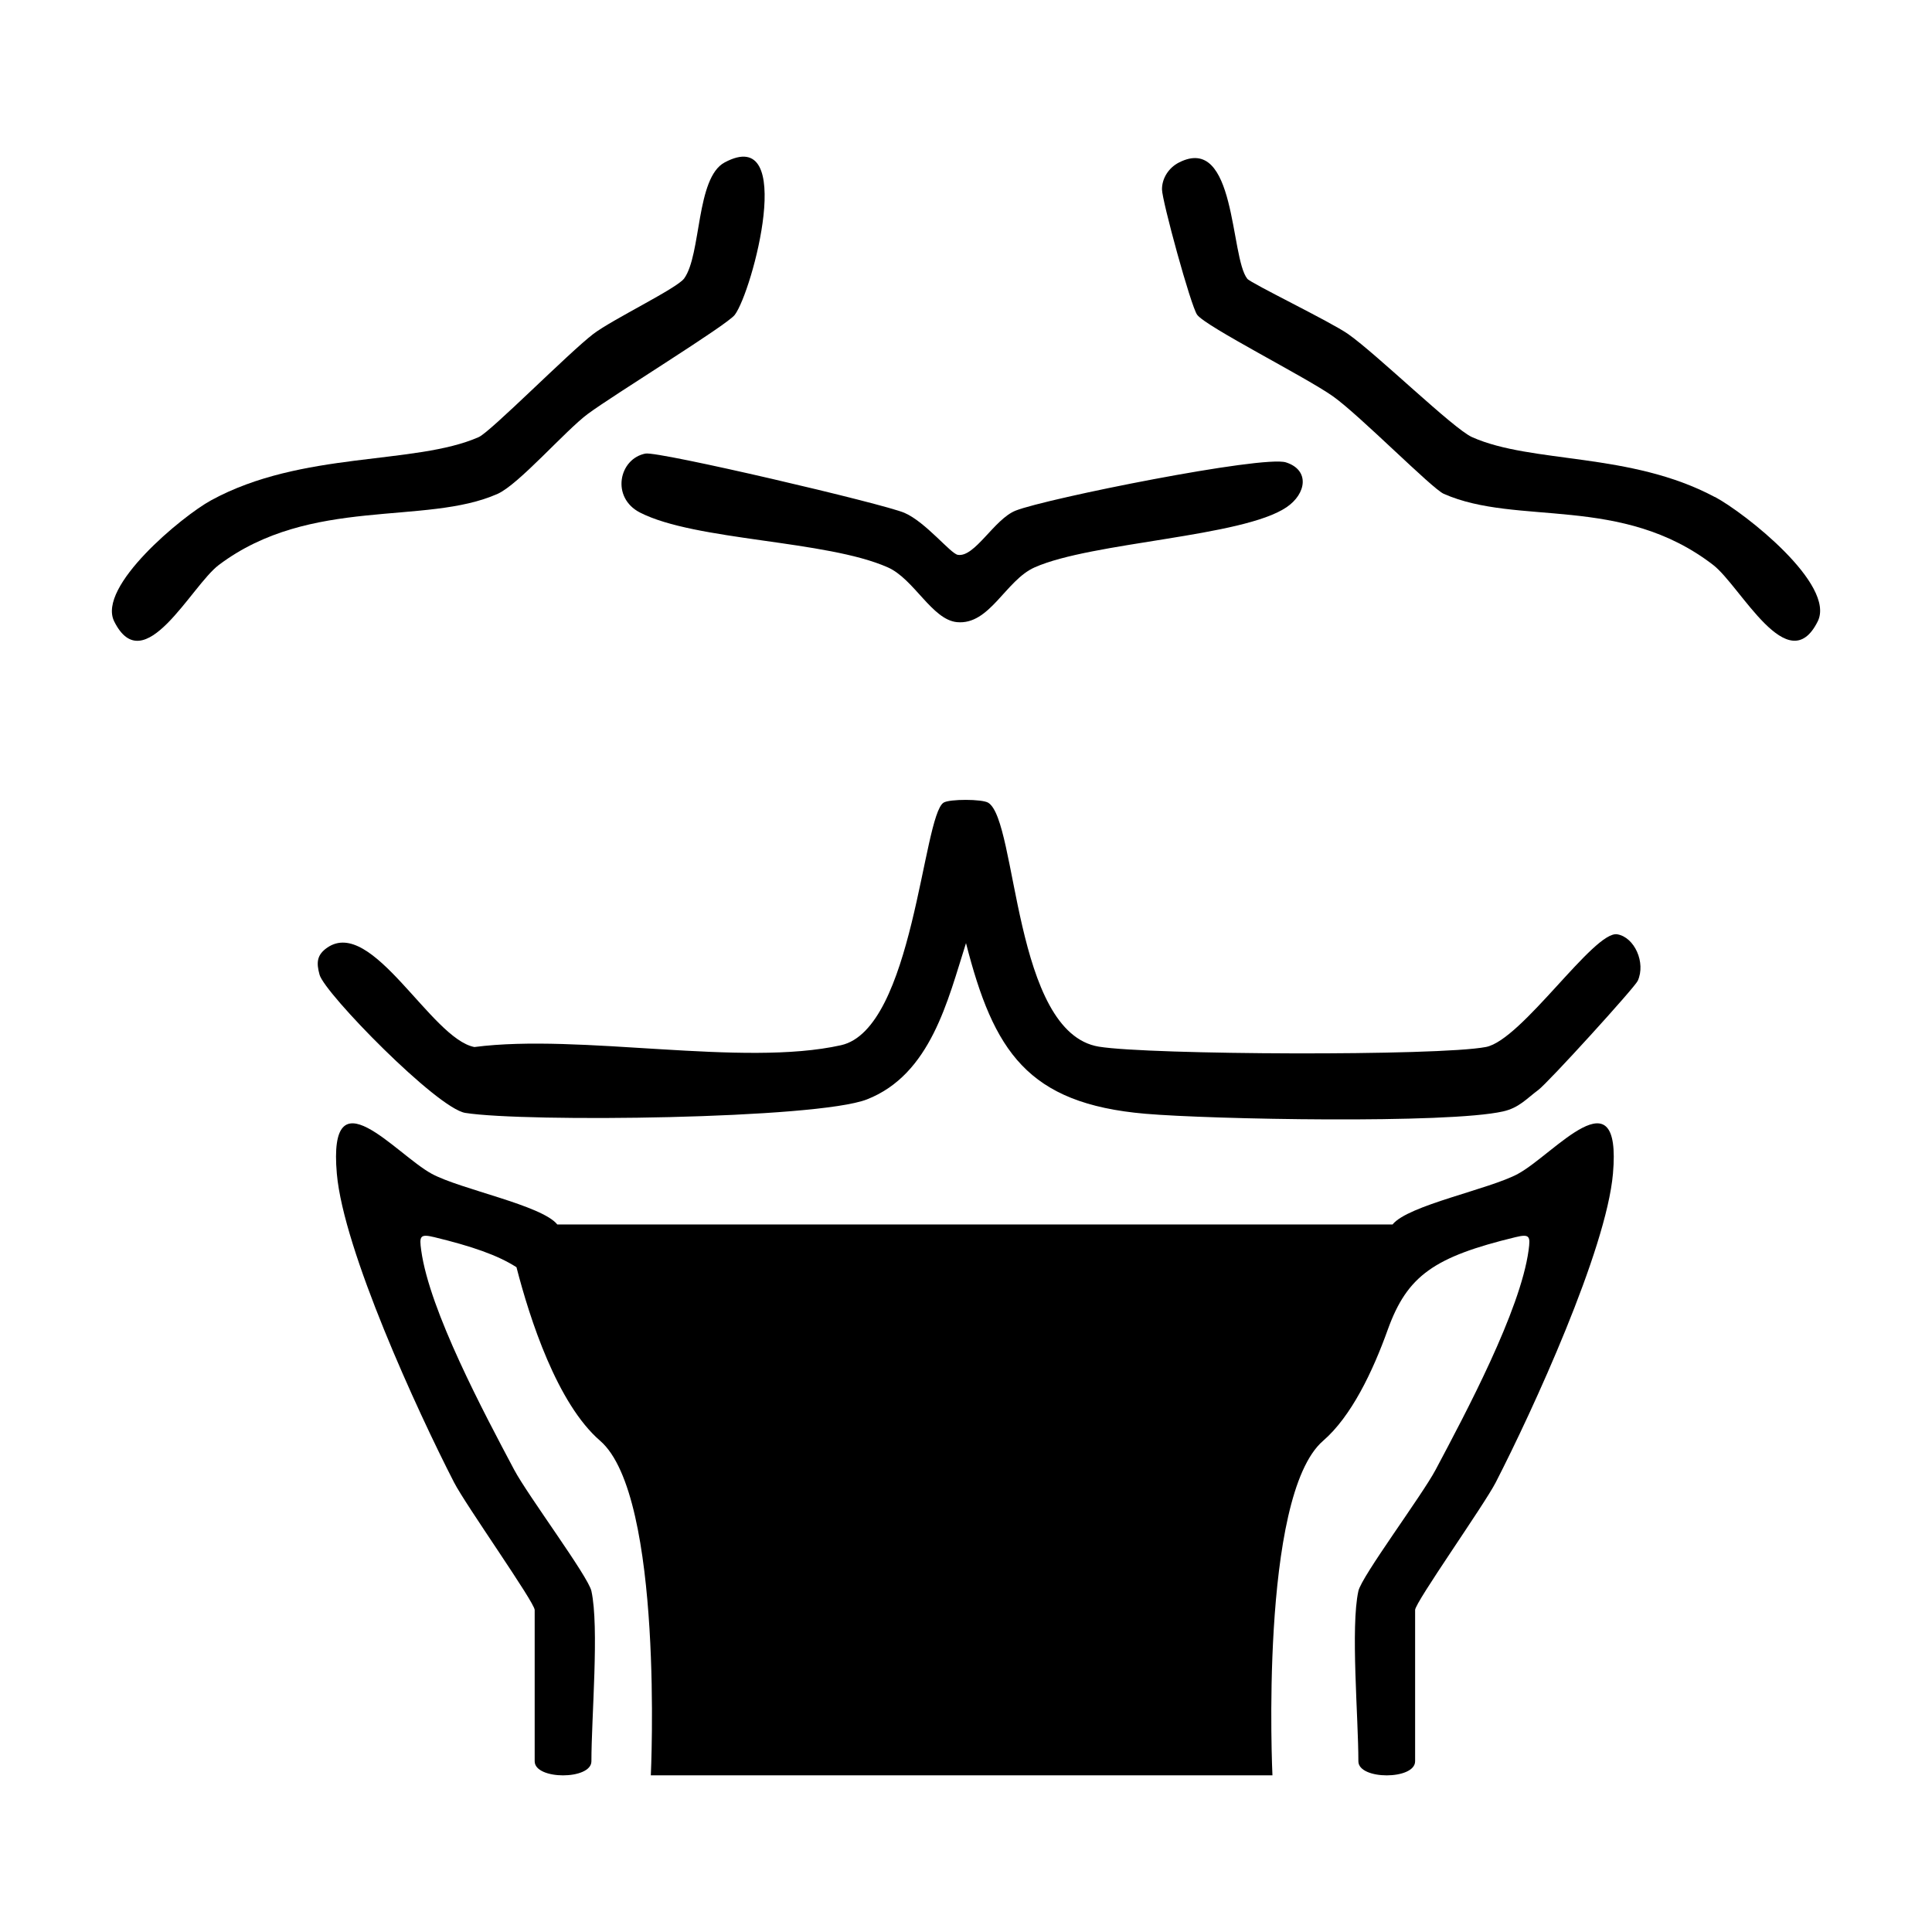
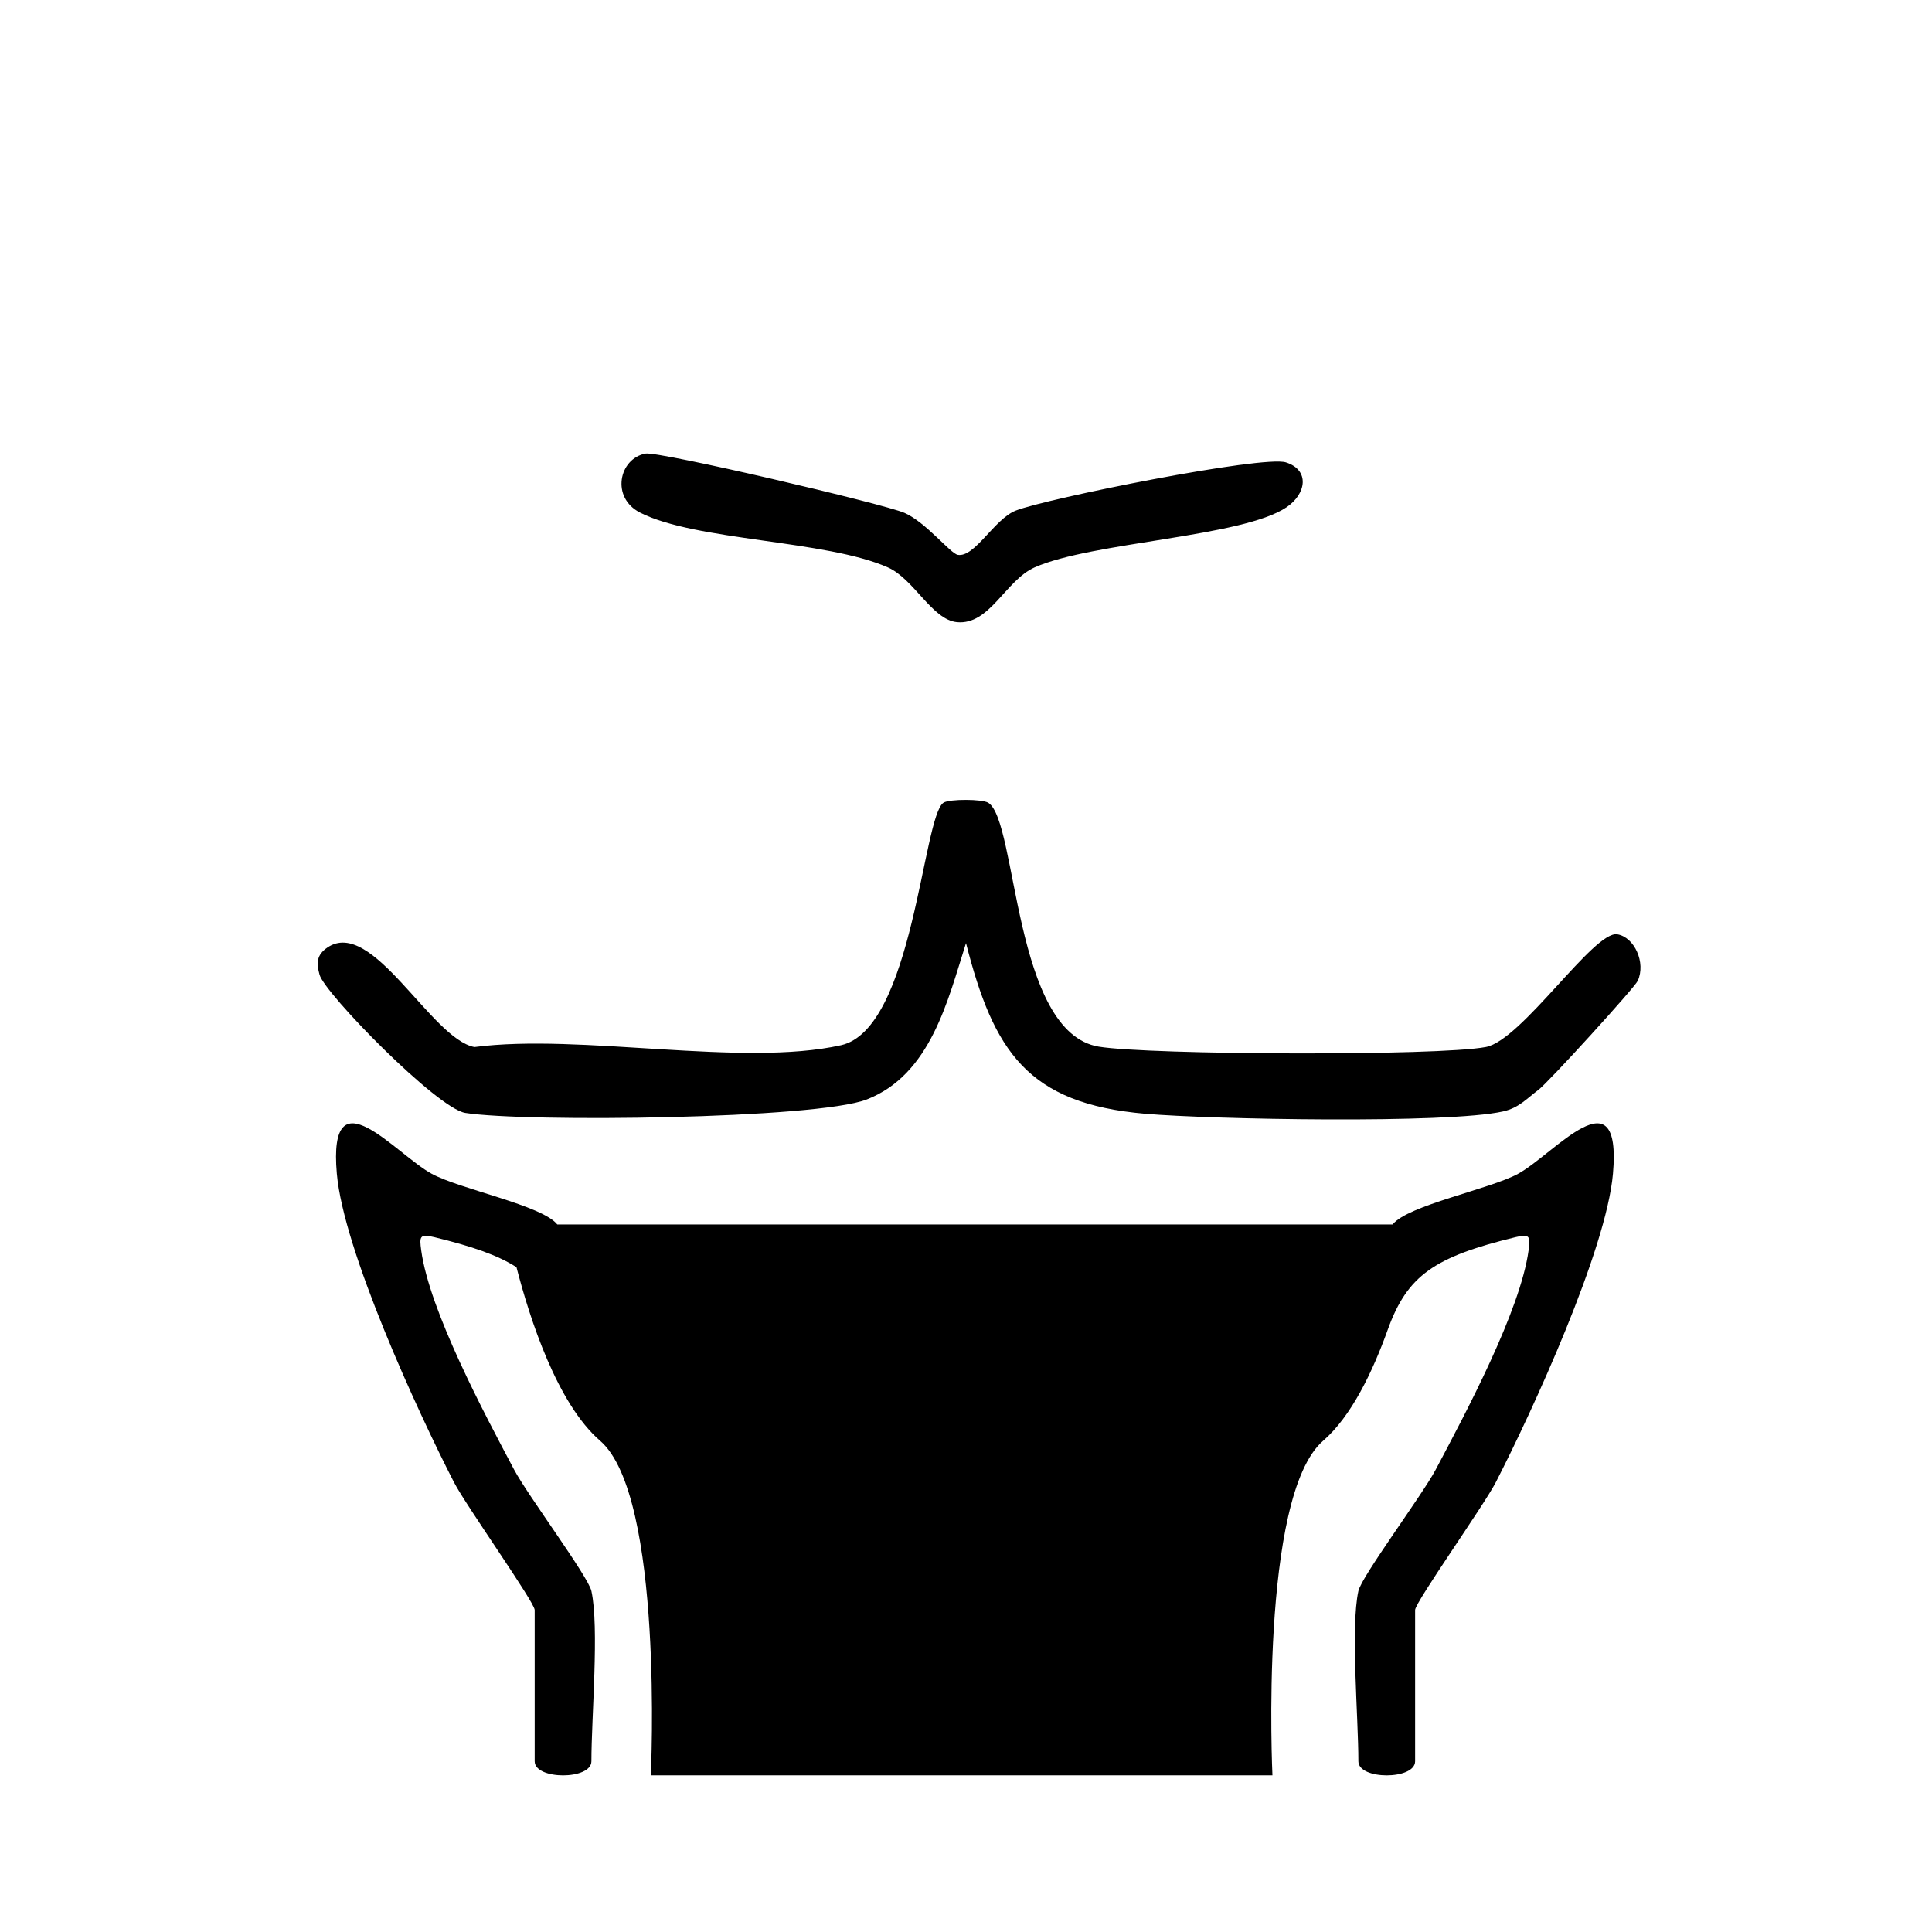
<svg xmlns="http://www.w3.org/2000/svg" viewBox="0 0 520 520" data-name="Capa 1" id="Capa_1">
-   <path d="M158.24,111.39c6.78-5.05,37.47-23.9,39.53-26.65,4.76-6.35,16.77-51.44-2.73-41.02-7.75,4.14-6.23,24.74-10.89,31.22-1.93,2.68-19.27,10.99-24.48,14.96-6.52,4.98-27.65,26.35-30.81,27.74-17.23,7.6-47.56,3.64-72.06,17.03-7.77,4.25-30.74,23.22-26.06,32.59,8.01,16.06,20.7-9.59,28.17-15.21,24.7-18.57,55.67-10.49,75.04-19.14,5.72-2.56,18.18-16.98,24.29-21.53Z" />
  <path d="M435.3,251.47c-6.27-1.07-25.69,28.48-35.37,30.33-12.9,2.47-90.53,2.14-104.17-.09-23.1-3.79-21.91-60.77-29.77-65.65-1.64-1.02-10.43-1.03-12.02-.03-5.61,3.53-8.13,60.94-27.61,65.29-26.59,5.94-70.14-3.23-98.67.49-11.68-2.23-27.51-35.07-39.6-26.76-2.87,1.97-2.96,4.11-2.08,7.3,1.39,5.03,31.64,35.99,39.23,37.19,16.15,2.55,94.51,1.67,108.08-3.63,17.21-6.72,21.78-26.71,26.68-42.07,7.44,29.12,16.54,43.2,48.27,45.93,17.68,1.52,81.35,2.74,96.28-.63,4.31-.97,6.32-3.43,9.49-5.78,2.66-1.97,25.94-27.56,26.76-29.37,2.23-4.91-.89-11.74-5.5-12.52Z" />
  <path d="M408.6,315.93c-7.73,4.18-29.67,8.46-33.79,13.64h-224.81c-4.12-5.18-26.06-9.45-33.79-13.64-9.7-5.25-27.97-27.73-25.55-.03,1.8,20.56,21.6,63.73,31.56,83.11,3.1,6.03,21.69,32.28,21.69,34.31v40.73c0,5.05,15.27,5.06,15.27,0,0-11.82,2.13-36.08,0-45.82-.87-3.96-17.13-25.74-20.8-32.66-8.04-15.15-22.78-42.76-25.01-59.04-.52-3.79-.37-4.49,3.55-3.54,10.05,2.44,17,4.82,22.09,8.08,3.59,13.92,10.95,36.73,22.52,46.72,17.23,14.88,13.64,90.04,13.64,90.04h167.31s-3.59-75.16,13.64-90.04c7.56-6.53,13.33-18.55,17.42-29.97,5.24-14.51,12.48-19.53,34.33-24.83,3.91-.95,4.06-.24,3.55,3.54-2.22,16.27-16.96,43.88-25.01,59.04-3.67,6.92-19.93,28.69-20.8,32.66-2.13,9.73,0,34,0,45.82,0,5.06,15.27,5.05,15.27,0v-40.73c0-2.03,18.59-28.28,21.69-34.31,9.96-19.38,29.76-62.56,31.56-83.11,2.42-27.7-15.85-5.22-25.55.03Z" />
-   <path d="M461.54,133.77c-22.79-12.16-49.16-8.91-65.34-16.12-5.01-2.23-25.51-22.23-33.35-27.74-4.75-3.33-26.14-13.64-27.13-14.87-4.66-5.77-2.96-39.23-18.44-31.28-2.61,1.34-4.53,4.09-4.53,7.2,0,3.02,7.78,31.5,9.47,33.77,2.4,3.23,29.37,16.83,36.58,21.96,7.2,5.12,26.62,24.83,29.78,26.22,19.86,8.77,47.77.1,72.5,19.13,7.44,5.73,20.19,31.21,28.16,15.21,4.93-9.89-19.6-29.19-27.69-33.51Z" />
  <path d="M173.76,122.07c-7.22,1.38-9.36,11.87-1.49,15.89,14.95,7.64,50.08,7.38,66.69,14.75,7.06,3.13,11.89,14.09,18.61,14.74,8.82.85,13.06-11.26,20.9-14.74,15.45-6.86,55.93-8.14,67.81-16.19,5.35-3.63,6.3-10.01-.16-12.07-6.2-1.98-64.51,9.72-72.75,12.98-5.79,2.29-11.03,12.7-15.59,11.9-1.95-.34-8.59-8.79-14.33-11.29-5.54-2.42-66.18-16.63-69.7-15.96Z" />
</svg>